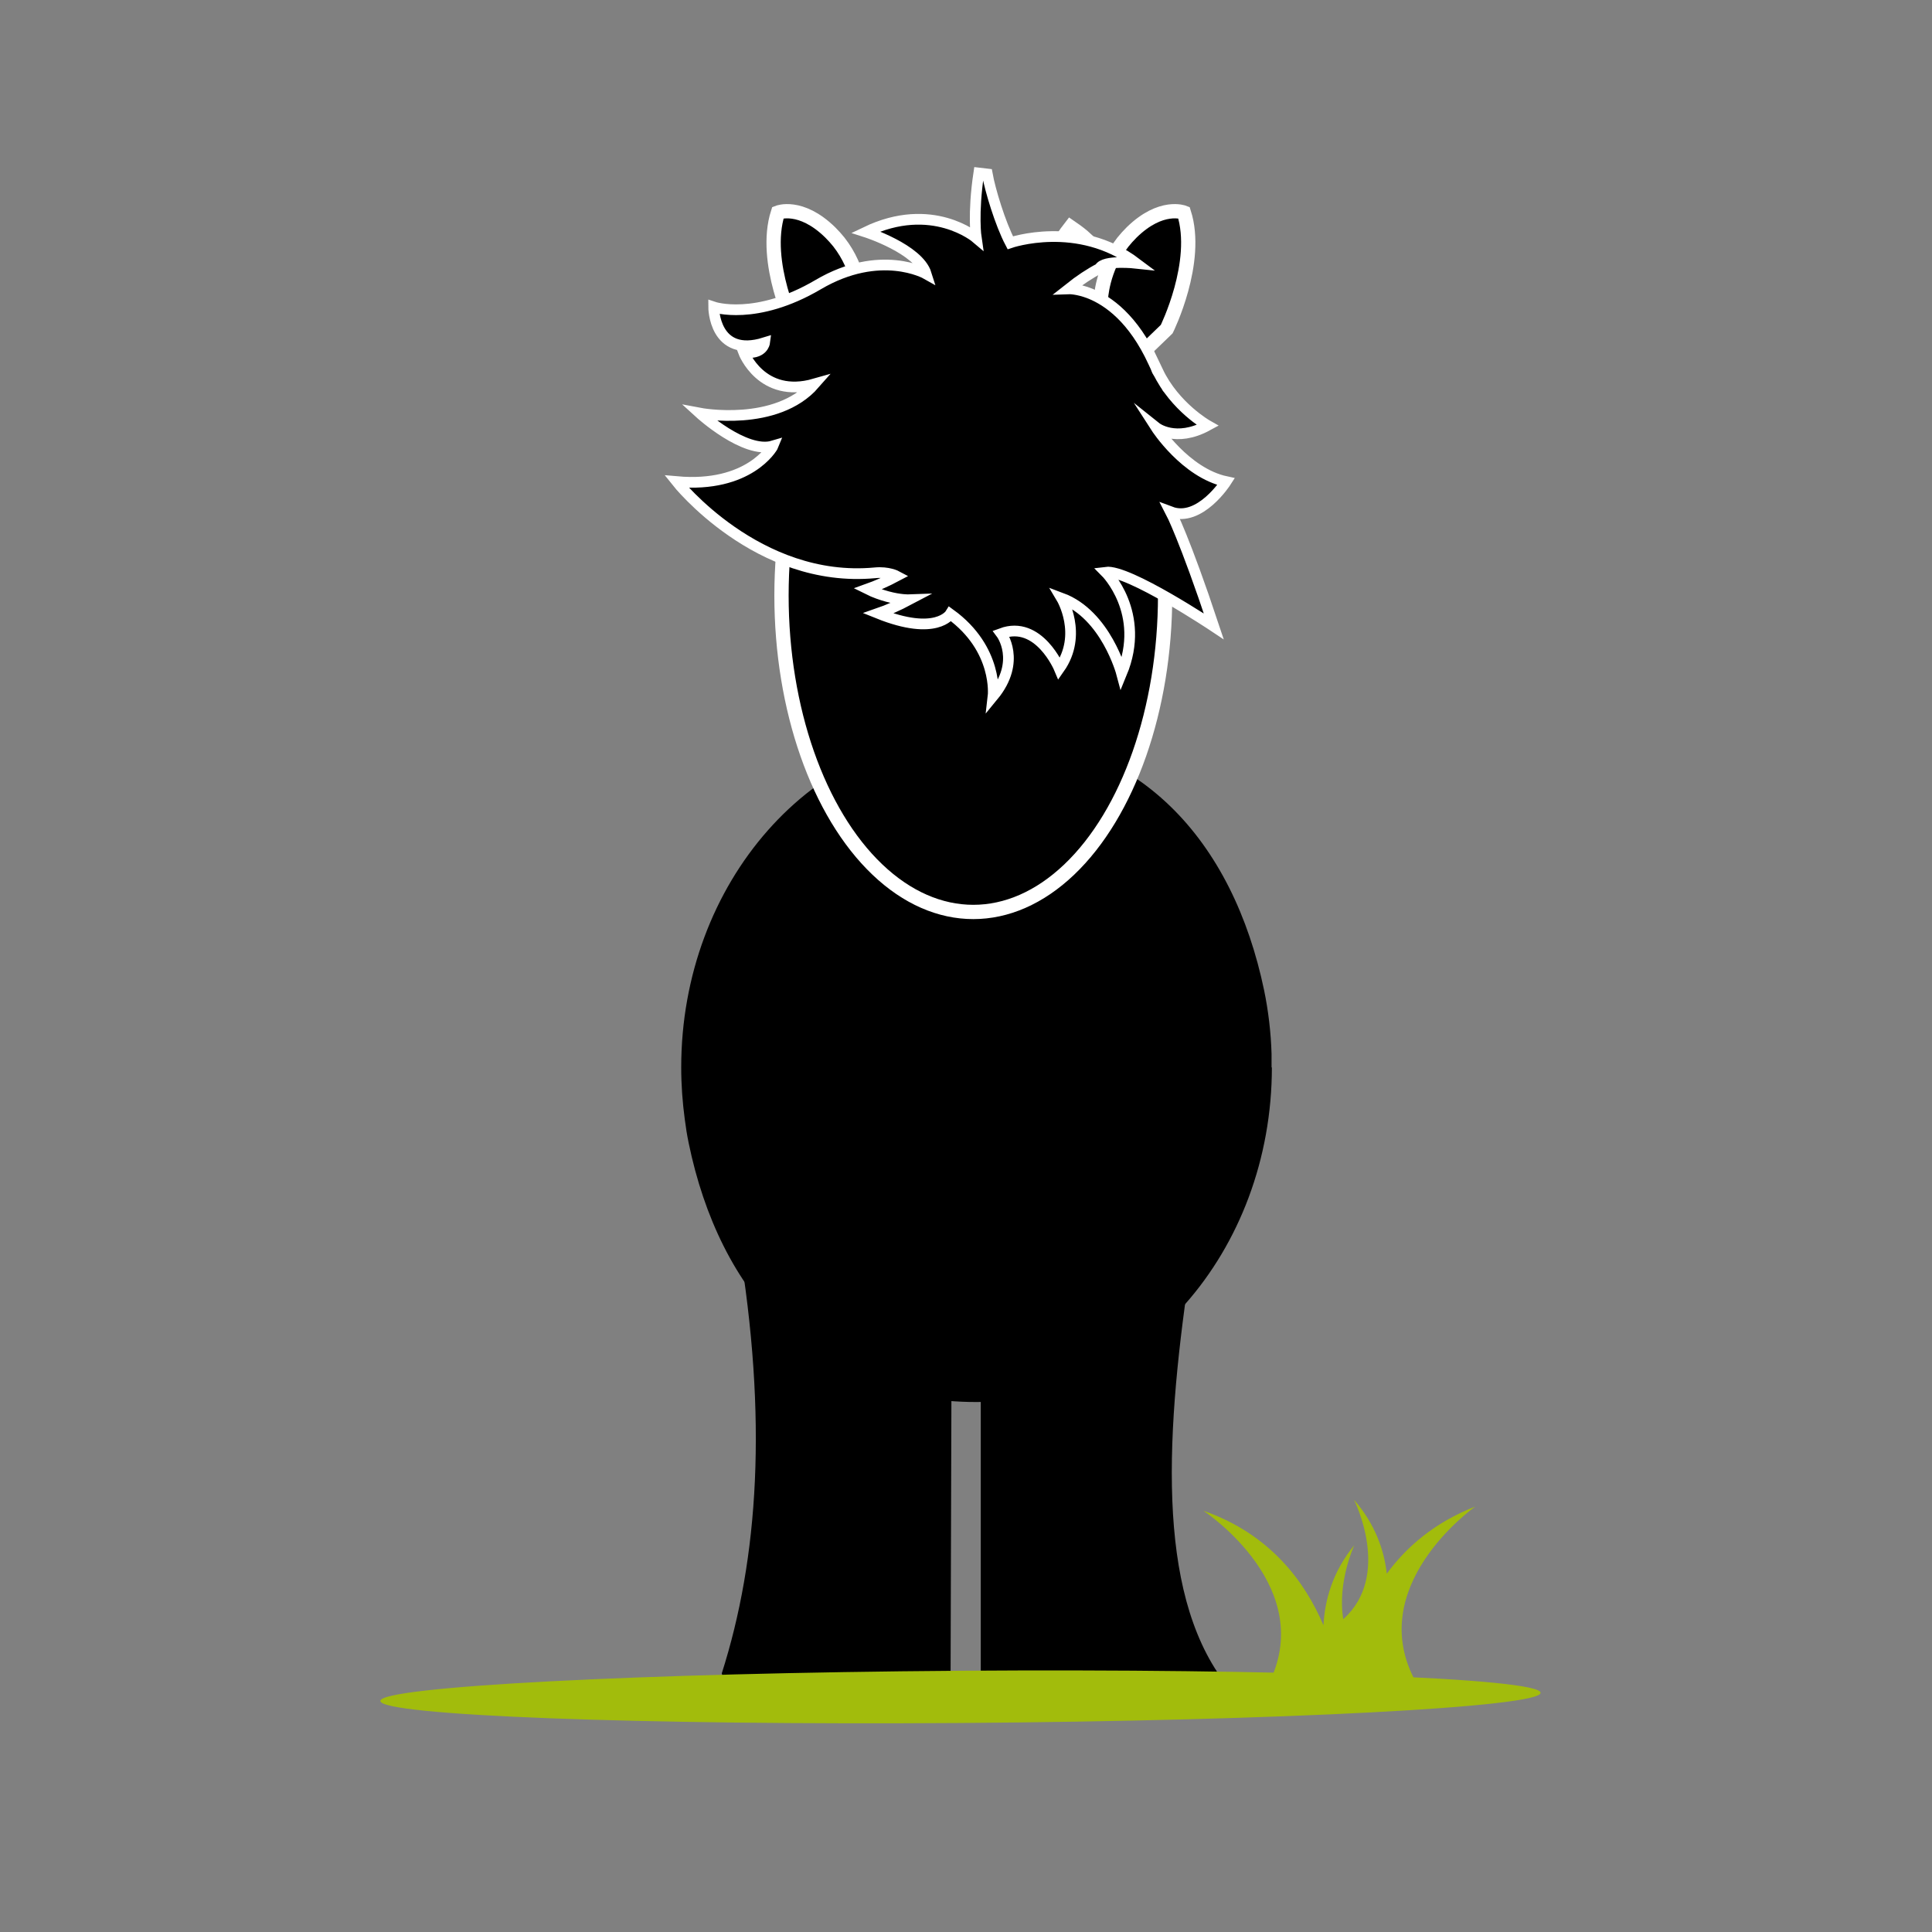
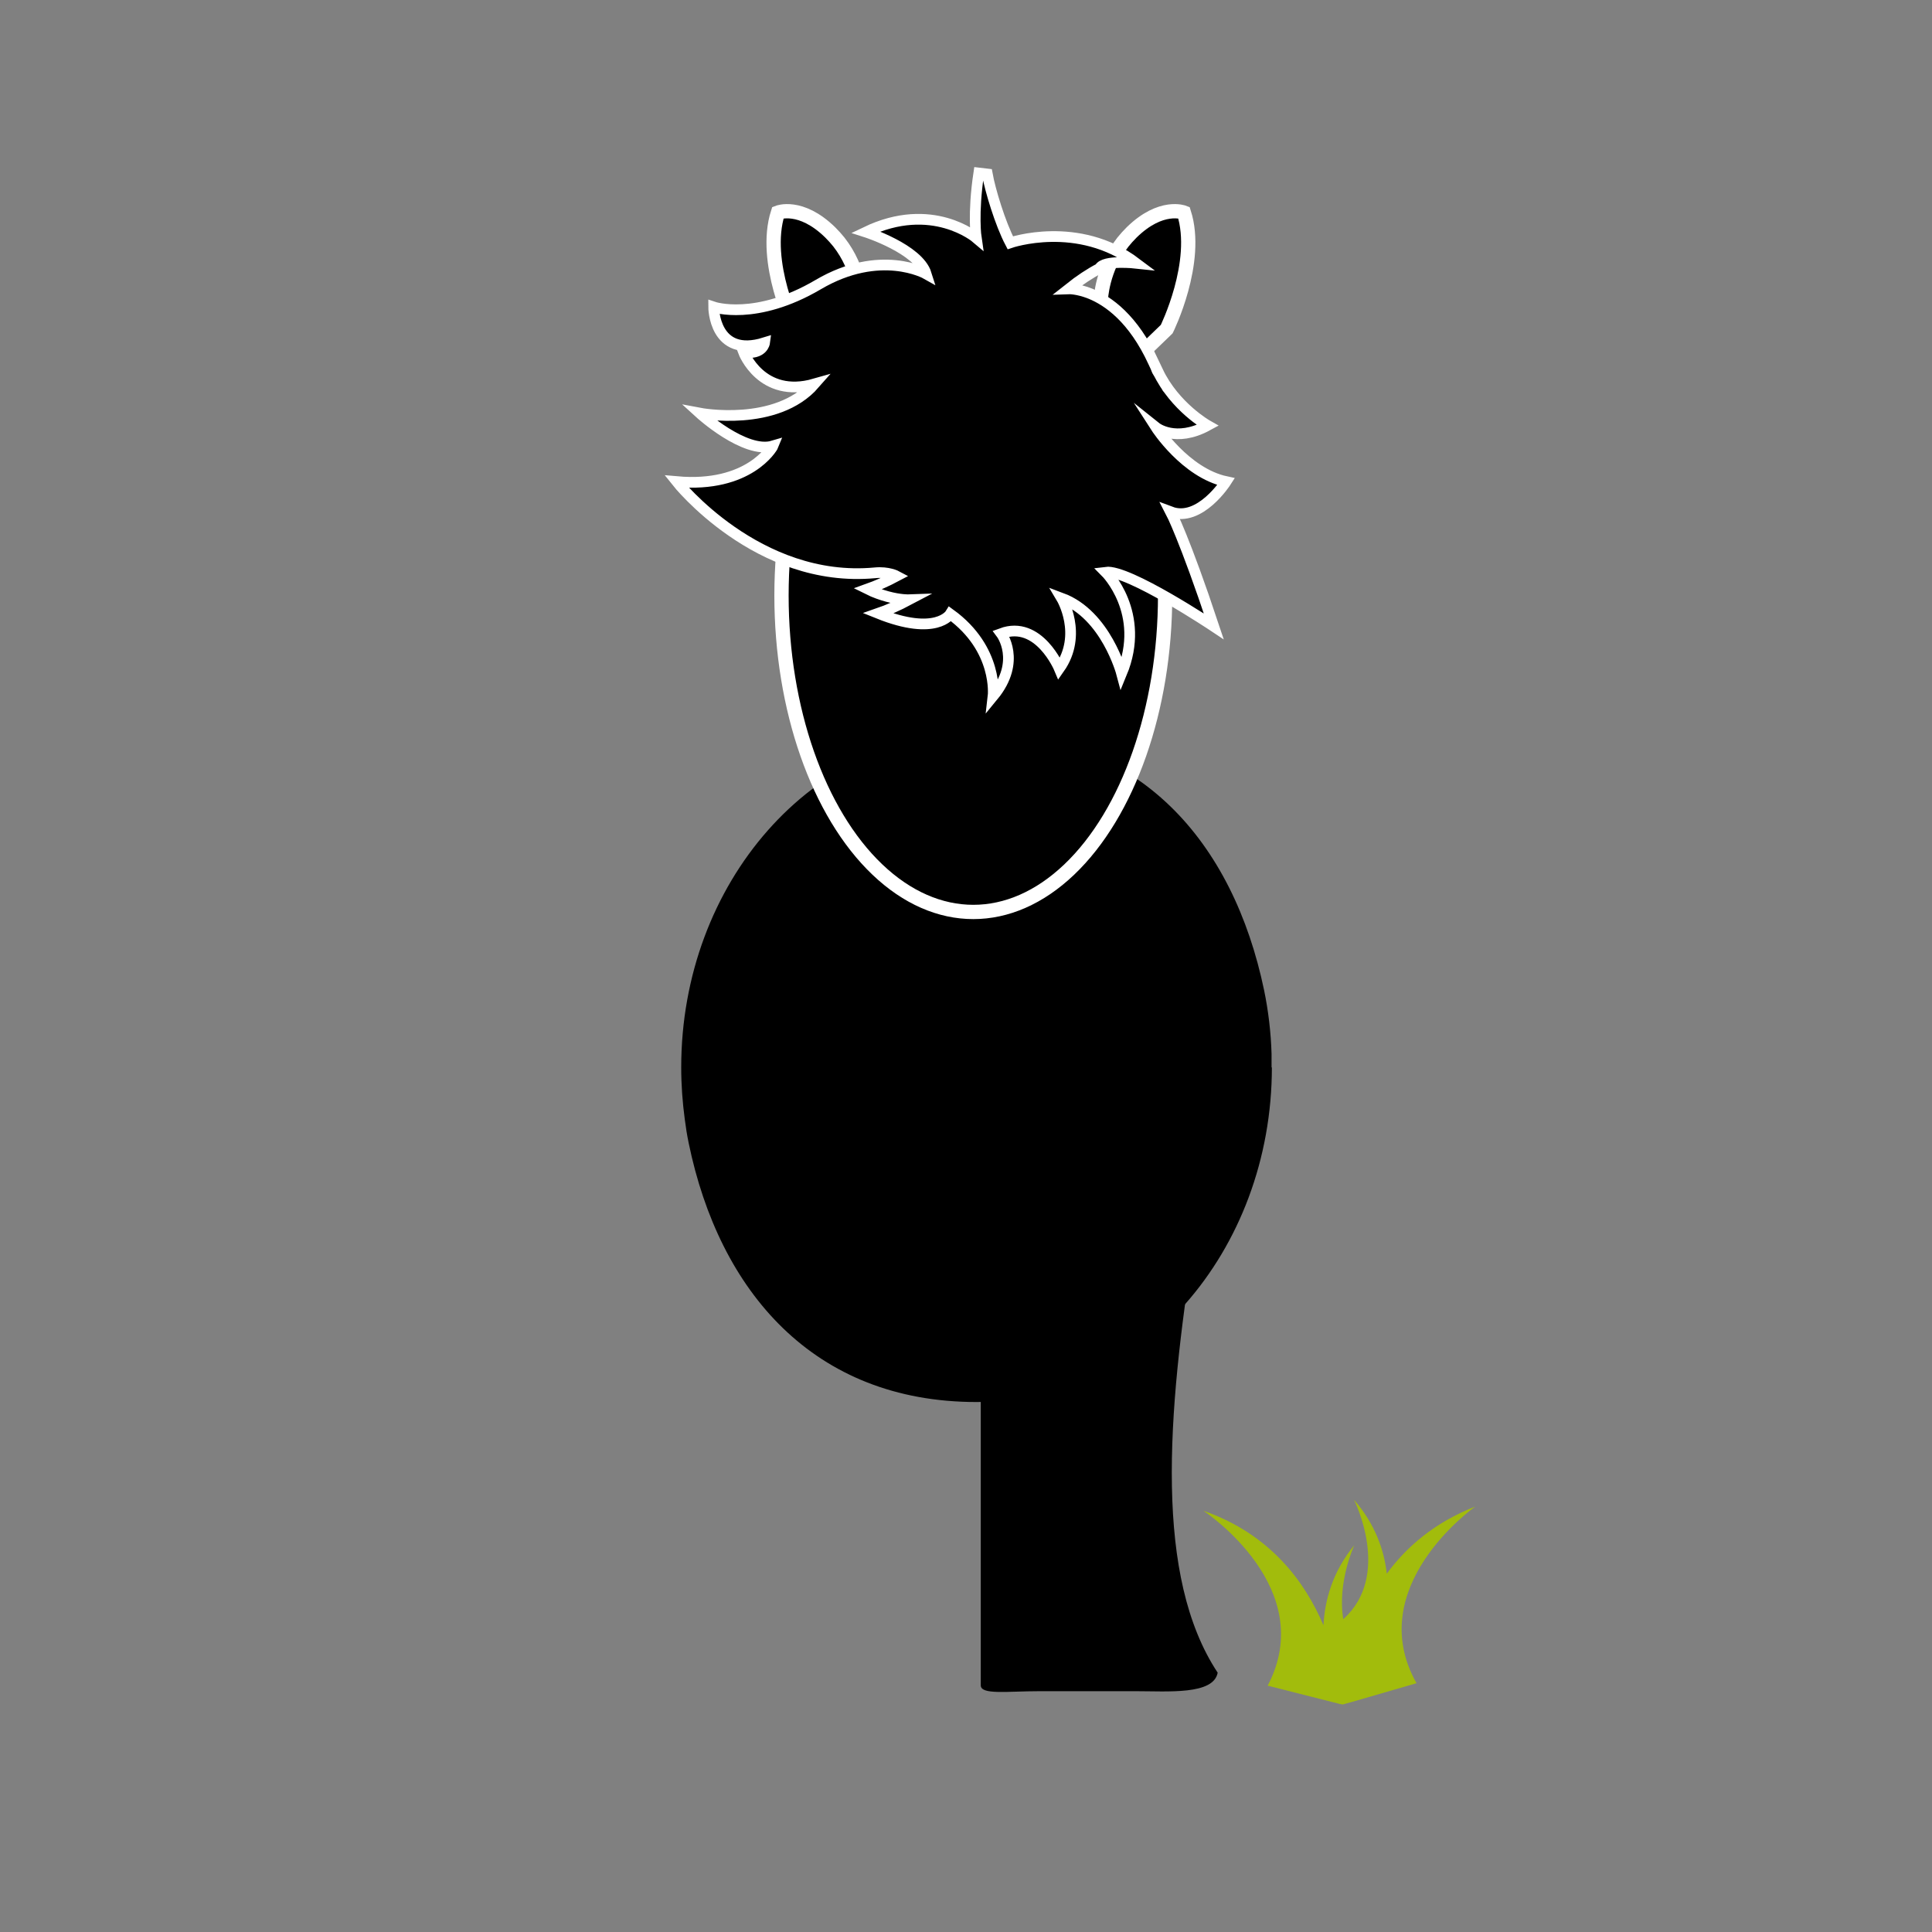
<svg xmlns="http://www.w3.org/2000/svg" id="Ebene_1" version="1.1" viewBox="0 0 595.3 595.3">
  <rect x="0" y="0" width="595.3" height="595.3" fill="#808080" stroke="none" />
  <defs>
    <style> .st0 { stroke-width: 3.3px; } .st0, .st1, .st2, .st3, .st4 { fill-rule: evenodd; } .st0, .st1, .st5, .st4 { stroke: #fff; stroke-miterlimit: 10; } .st1, .st5 { stroke-width: 4.4px; } .st2 { fill: #a2bc0c; } .st4 { fill: #0b1213; stroke-width: 6.6px; } </style>
  </defs>
  <g>
-     <path class="st3" d="M275.1,521.1h-29.6c-9.9,0-21.9.4-23.1-5.5,11.3-35.4,14.2-78.6,5.1-133.1,0-10.2,8.1-18.5,18.1-18.5h29.6c9.9,0,18.1,8.3,18.1,18.5l-.4,133.4c.4,7.5-7.7,5.2-17.7,5.2Z" />
    <path class="st3" d="M349.9,521.1h-29.6c-9.9,0-18.1,1.2-18.1-1.8v-136.8c0-10.2,8.1-18.5,18.1-18.5h29.6c9.9,0,18.1,8.3,18.1,18.5-8.5,53.7-12.3,103.4,7.2,132.9-1.3,6.9-15.3,5.7-25.2,5.7Z" />
    <path class="st1" d="M268.4,100.6c-8,8.9-9,9.5-12.8,11l-4.8-4.6-5.6-5.4-.2-.2s-10.2-20.6-5.3-35.9c0,0,7-2.8,16.1,6.1,1,1,1.9,2,2.7,3,6.5,8.3,6.8,17.7,6.8,17.7l3.1,8.1Z" />
    <path class="st3" d="M391.9,328.8c0,57-40.8,103.2-91,103.2s-79.3-34.1-88.7-79.8h0c-.5-2.4-.9-4.9-1.2-7.3h0c-.7-5.2-1.1-10.6-1.1-16,0-57,40.7-103.2,91-103.2s79.1,33.9,88.6,79.4h0c1.3,6.3,2.1,12.9,2.3,19.6,0,1.4,0,2.8,0,4.3Z" />
    <ellipse class="st5" cx="299.9" cy="183.5" rx="59.1" ry="97.5" />
-     <path class="st4" d="M334,74.6s-3.2.8-7.7,3.5c.9-2.1,2.1-4.4,3.8-6.6,1.3.9,2.6,1.9,3.9,3.1Z" />
    <path class="st1" d="M336.1,100.6c8,8.9,9,9.5,12.8,11l4.8-4.6,5.6-5.4.2-.2s10.2-20.6,5.3-35.9c0,0-7-2.8-16.1,6.1-1,1-1.9,2-2.7,3-6.5,8.3-6.8,17.7-6.8,17.7l-3.1,8.1Z" />
    <path class="st0" d="M356.8,114.7c-.3-.5-.5-1.1-.7-1.6s-.5-1-.7-1.5c-6.2-13.5-14-18.9-19.4-21.1-4-1.6-6.7-1.5-6.7-1.5,3.4-2.7,6.6-4.8,9.5-6.3,1.2-2.7,11.3-1.6,11.3-1.6-17.9-13.5-38.8-6.3-38.8-6.3-3.1-5.9-6.2-16.2-7.1-21.2-.8-.1-1.7-.2-2.6-.3-1.9,12.7-.8,20-.8,20,0,0-13.6-11.6-34-1.8,0,0,16.2,5.2,18.6,12.9,0,0-14.1-8-33.3,3.3-19.2,11.3-32.2,6.9-32.2,6.9,0,0,0,15.9,15.7,11,0,0-.5,3.8-6.5,2.9,0,0,5.5,14.5,21.9,9.8-11.8,13.5-35.4,9-35.4,9,0,0,13.9,12.7,22.6,10.1-.2.5-7.4,13-29.7,11,0,0,24.9,31.5,61.1,28.1,4.1-.4,6.7,1,6.7,1-3.2,1.7-6.2,3-9,4,2.2,1.1,4.3,1.8,6.1,2.3,4,1.1,6.7,1,6.7,1-3.4,1.8-6.6,3.2-9.5,4.2,17.9,7.2,22.2.2,22.2.2,14.9,10.8,13.2,25.3,13.2,25.3,8.9-10.8,2.5-19.3,2.5-19.3,11.6-4.3,17.9,10.8,17.9,10.8,7.4-10.5.7-21.7.7-21.7,13.7,5.1,18.5,23.2,18.5,23.2,7.7-18.6-4.9-31.2-4.9-31.2,6.9-.9,33.3,16.7,33.3,16.7-9-27.1-13.3-35.3-13.3-35.3,9,3.4,17.1-9.3,17.1-9.3-12.6-2.7-21.6-16.7-21.6-16.7,0,0,6,4.8,15.9-.6,0,0-10.1-5.7-15.3-16.6Z" />
  </g>
  <path class="st2" d="M436.6,518.6l-20,5.8-2.9.8-1-.2-22.1-5.6c15.8-30-18.9-53.3-19.8-53.9,20.7,7.2,31.4,22.1,37,35.3.4-7.8,2.8-16.5,9.5-24.7,0,0-5.3,11.4-3.4,22.8,15.1-13.5,3.3-36.8,3.3-36.8,6.5,7.5,9.3,15.5,10.1,22.8,6-8.2,14.7-15.8,27.3-20.7-.9.6-34.8,25-18.1,54.5" />
-   <path class="st2" d="M295.9,514.8c98.7-.7,178.8,2.3,178.8,6.8,0,4.4-80,8.6-178.7,9.3-98.7.7-178.8-2.3-178.8-6.8,0-4.4,80-8.6,178.7-9.3" />
</svg>